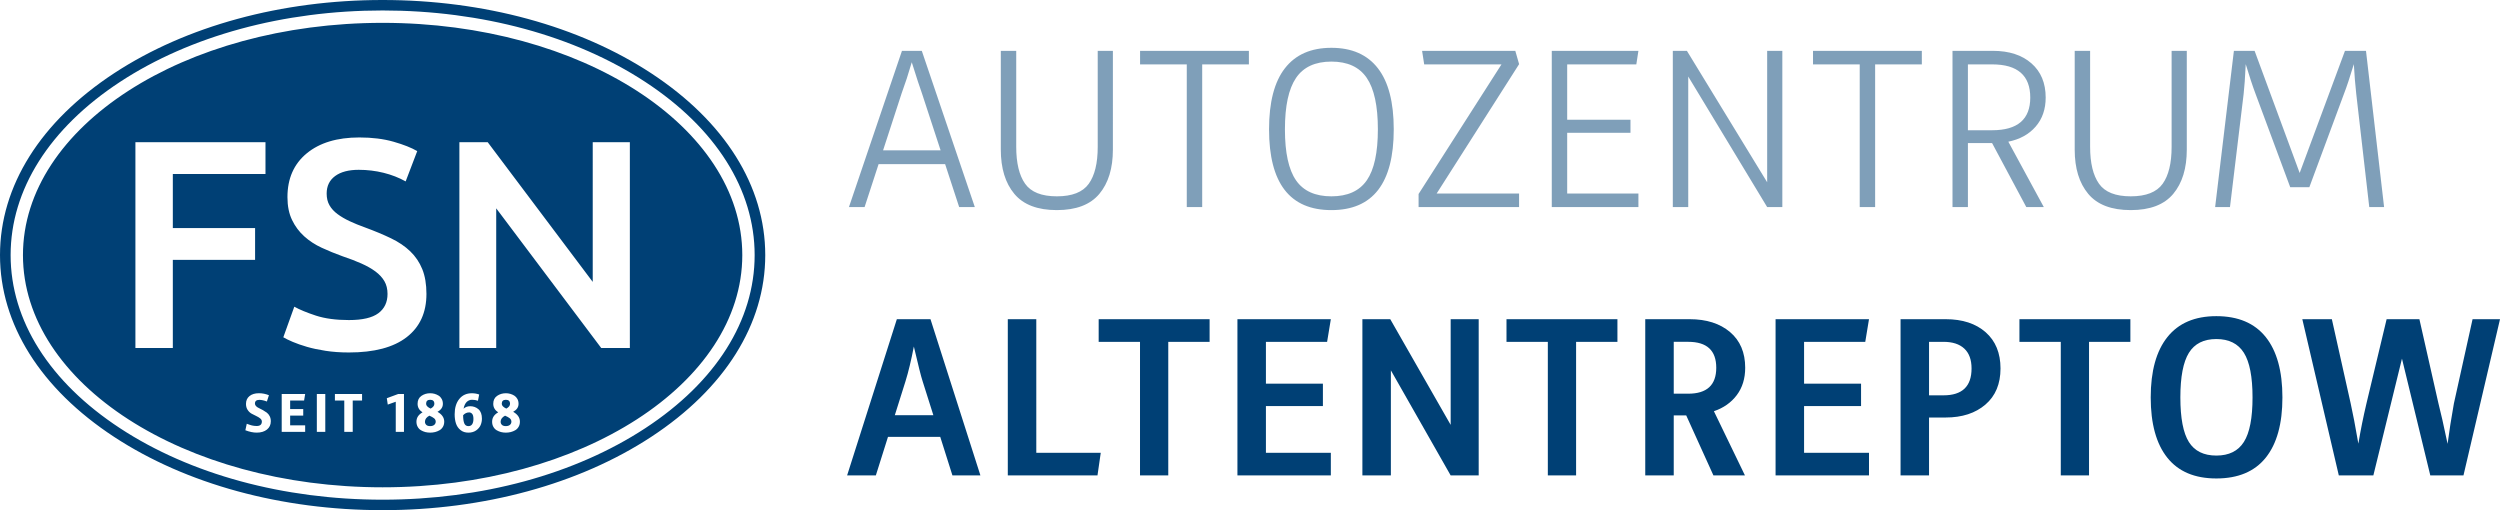
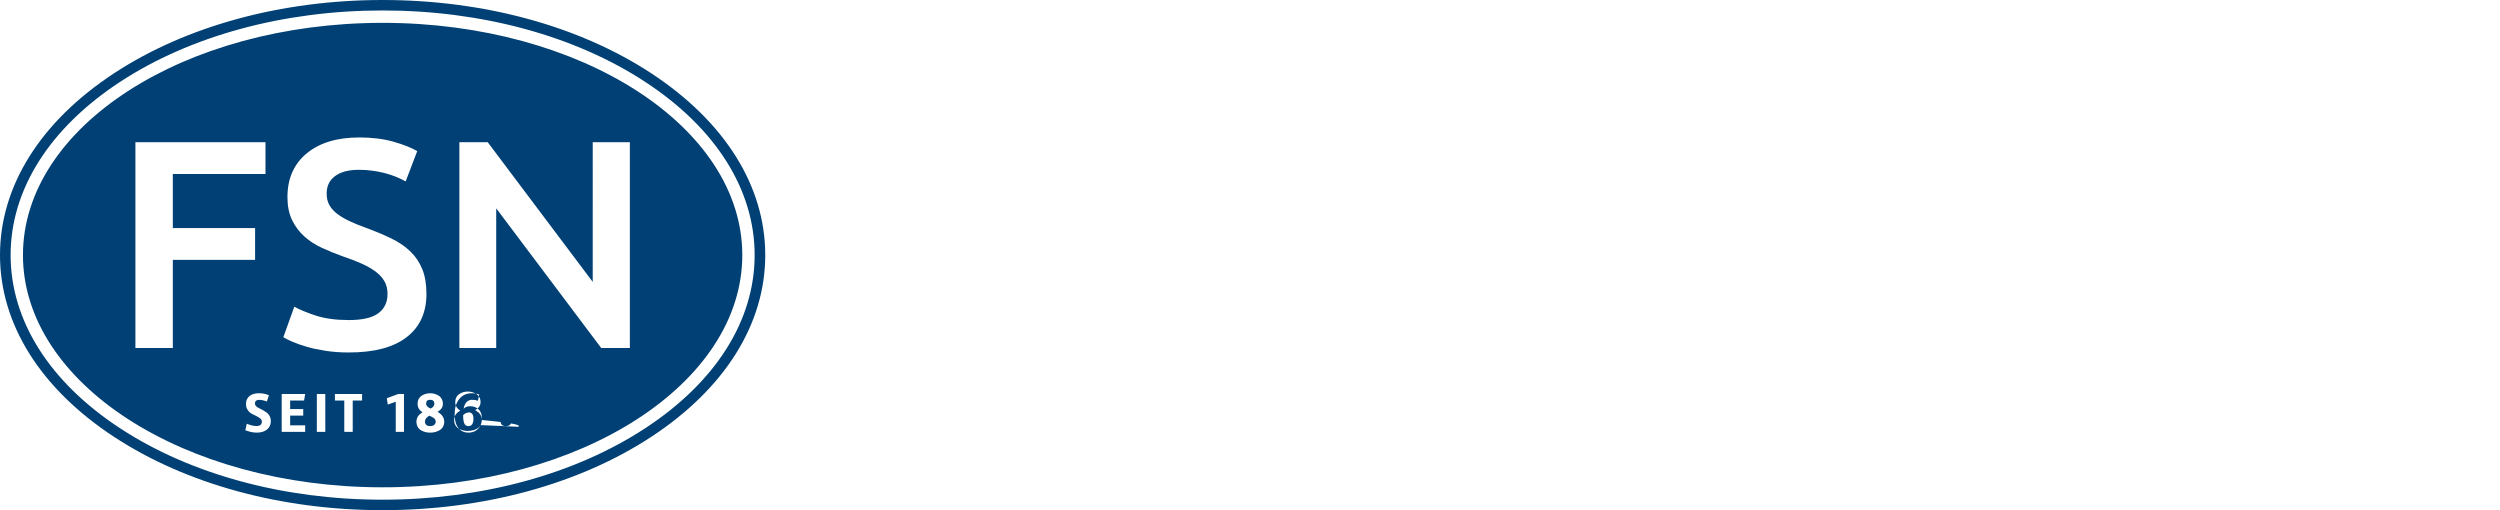
<svg xmlns="http://www.w3.org/2000/svg" version="1.1" id="Ebene_1" width="347.283" height="70.867" viewBox="0 0 347.283 70.867" overflow="visible" enable-background="new 0 0 347.283 70.867" xml:space="preserve">
  <g>
-     <path fill="#004075" d="M90.45,10.169C80.45,3.611,67.203,0,53.15,0C39.103,0,25.859,3.611,15.859,10.169   C5.631,16.876,0,25.846,0,35.436c0,9.587,5.631,18.555,15.859,25.259c10,6.556,23.244,10.173,37.292,10.173   c14.052,0,27.299-3.617,37.3-10.173c10.227-6.702,15.853-15.672,15.853-25.259C106.303,25.846,100.677,16.876,90.45,10.169   L90.45,10.169z M89.633,59.486c-9.767,6.402-22.722,9.928-36.483,9.928c-13.757,0-26.711-3.525-36.478-9.928   c-9.8-6.422-15.197-14.965-15.197-24.05c0-9.085,5.398-17.63,15.198-24.057c9.762-6.399,22.716-9.925,36.478-9.925   c13.765,0,26.723,3.525,36.483,9.925c9.801,6.424,15.196,14.967,15.196,24.057C104.83,44.523,99.435,53.064,89.633,59.486   L89.633,59.486z M59.646,57.742c-0.41,0.221-0.614,0.5-0.614,0.838c0,0.178,0.061,0.324,0.178,0.439   c0.118,0.116,0.299,0.174,0.545,0.174c0.247,0,0.437-0.062,0.571-0.176c0.134-0.119,0.202-0.269,0.202-0.438   c0-0.19-0.074-0.347-0.225-0.472C60.155,57.986,59.934,57.865,59.646,57.742L59.646,57.742z M59.819,56.76   c0.346-0.188,0.518-0.408,0.518-0.662c0-0.377-0.195-0.563-0.581-0.563c-0.378,0-0.565,0.188-0.565,0.563   C59.19,56.338,59.398,56.563,59.819,56.76L59.819,56.76z M65.174,57.289c-0.324,0-0.604,0.131-0.841,0.393   c0.002,0.517,0.061,0.896,0.168,1.142c0.107,0.247,0.299,0.37,0.572,0.37c0.236,0,0.41-0.092,0.523-0.271   c0.115-0.18,0.17-0.424,0.17-0.728c0-0.334-0.059-0.565-0.173-0.7C65.476,57.357,65.336,57.289,65.174,57.289L65.174,57.289z    M70.331,56.76c0.347-0.188,0.519-0.408,0.519-0.662c0-0.377-0.193-0.563-0.581-0.563c-0.379,0-0.567,0.188-0.567,0.563   C69.702,56.338,69.912,56.563,70.331,56.76L70.331,56.76z M53.152,3.174c-27.593,0-49.963,14.444-49.963,32.262   c0,17.814,22.371,32.257,49.963,32.257c27.593,0,49.962-14.44,49.962-32.257C103.115,17.617,80.745,3.174,53.152,3.174   L53.152,3.174z M24.008,48.344H18.81V19.756h18.069v4.413H24.008v7.514h11.427V36.1H24.008V48.344L24.008,48.344z M37.083,59.672   c-0.356,0.283-0.831,0.426-1.424,0.426c-0.472,0-1-0.108-1.575-0.33l0.196-0.903c0.299,0.112,0.542,0.194,0.728,0.239   c0.188,0.045,0.404,0.074,0.651,0.074c0.478,0,0.716-0.211,0.716-0.625c0-0.16-0.077-0.303-0.229-0.428   c-0.151-0.125-0.335-0.232-0.551-0.334c-0.215-0.096-0.43-0.205-0.646-0.326c-0.215-0.119-0.4-0.295-0.552-0.527   c-0.151-0.229-0.227-0.506-0.227-0.826c0-0.467,0.162-0.829,0.487-1.092c0.325-0.266,0.764-0.395,1.314-0.395   c0.468,0,0.929,0.092,1.386,0.275l-0.285,0.875c-0.388-0.152-0.74-0.228-1.053-0.228c-0.404,0-0.605,0.173-0.605,0.522   c0,0.13,0.052,0.248,0.161,0.355c0.106,0.109,0.241,0.201,0.41,0.273c0.166,0.074,0.341,0.166,0.531,0.273   c0.188,0.106,0.365,0.221,0.531,0.34c0.166,0.123,0.302,0.287,0.41,0.494c0.107,0.209,0.161,0.446,0.161,0.713   C37.619,59.006,37.438,59.389,37.083,59.672L37.083,59.672z M42.123,56.828v0.908h-1.818v1.346h2.086v0.914h-3.259v-5.268h3.259   l-0.15,0.912h-1.936v1.188H42.123L42.123,56.828z M45.187,59.996h-1.174v-5.268h1.174V59.996L45.187,59.996z M50.299,55.641h-1.301   v4.355h-1.173v-4.355h-1.302v-0.912h3.773v0.912H50.299L50.299,55.641z M56.117,59.996h-1.141v-4.189l-1.11,0.396l-0.133-0.886   l1.591-0.588h0.793V59.996L56.117,59.996z M56.495,46.836c-1.83,1.418-4.505,2.127-8.024,2.127c-1.184,0-2.263-0.078-3.237-0.229   c-0.978-0.15-1.844-0.336-2.6-0.555c-0.756-0.222-1.409-0.447-1.959-0.683c-0.551-0.236-0.991-0.447-1.32-0.642l1.527-4.25   c0.741,0.414,1.746,0.826,3.009,1.242c1.266,0.41,2.792,0.615,4.58,0.615c1.87,0,3.23-0.314,4.084-0.947   c0.852-0.631,1.278-1.526,1.278-2.68c0-0.686-0.144-1.279-0.433-1.773c-0.288-0.5-0.7-0.94-1.237-1.344   c-0.536-0.398-1.19-0.77-1.96-1.113c-0.769-0.344-1.649-0.679-2.64-1.012c-0.99-0.356-1.946-0.747-2.867-1.174   c-0.921-0.425-1.733-0.955-2.433-1.588c-0.702-0.634-1.266-1.388-1.691-2.268c-0.427-0.882-0.641-1.939-0.641-3.177   c0-2.585,0.894-4.614,2.682-6.085c1.787-1.471,4.221-2.206,7.301-2.206c1.787,0,3.376,0.199,4.765,0.597   c1.389,0.399,2.483,0.833,3.28,1.299l-1.607,4.209c-0.936-0.522-1.96-0.921-3.075-1.197c-1.113-0.274-2.262-0.413-3.444-0.413   c-1.404,0-2.497,0.29-3.28,0.866c-0.783,0.578-1.175,1.389-1.175,2.434c0,0.634,0.129,1.175,0.394,1.629   c0.26,0.455,0.632,0.862,1.113,1.218c0.481,0.357,1.045,0.688,1.691,0.99c0.646,0.302,1.354,0.593,2.124,0.866   c1.348,0.496,2.552,0.999,3.609,1.507c1.06,0.508,1.953,1.113,2.682,1.815s1.285,1.525,1.671,2.477   c0.384,0.946,0.578,2.098,0.578,3.444C59.238,43.424,58.322,45.42,56.495,46.836L56.495,46.836z M61.531,59.287   c-0.118,0.205-0.273,0.363-0.468,0.477c-0.195,0.111-0.403,0.197-0.622,0.254C60.22,60.07,59.992,60.1,59.755,60.1   c-0.237,0-0.461-0.029-0.677-0.082c-0.215-0.057-0.416-0.143-0.606-0.254c-0.188-0.113-0.34-0.271-0.452-0.477   c-0.113-0.205-0.171-0.439-0.171-0.705c0-0.555,0.283-0.986,0.843-1.301c-0.455-0.299-0.683-0.695-0.683-1.184   c0-0.49,0.176-0.859,0.532-1.104c0.355-0.244,0.76-0.367,1.215-0.367c0.211,0,0.414,0.026,0.612,0.082   c0.196,0.056,0.384,0.14,0.562,0.248c0.178,0.11,0.322,0.267,0.429,0.463c0.107,0.194,0.163,0.422,0.163,0.679   c0,0.469-0.251,0.84-0.749,1.108c0.623,0.354,0.936,0.813,0.936,1.373C61.708,58.848,61.65,59.082,61.531,59.287L61.531,59.287z    M66.765,59.053c-0.122,0.283-0.329,0.527-0.622,0.738c-0.295,0.203-0.651,0.309-1.073,0.309c-0.44,0-0.81-0.119-1.104-0.363   c-0.298-0.239-0.507-0.547-0.628-0.916c-0.121-0.37-0.18-0.795-0.18-1.271c0-0.889,0.212-1.596,0.642-2.127   c0.428-0.528,1.008-0.795,1.744-0.795c0.352,0,0.695,0.058,1.021,0.174l-0.171,0.865c-0.263-0.088-0.538-0.133-0.827-0.133   c-0.277,0-0.523,0.1-0.732,0.297c-0.209,0.203-0.358,0.517-0.44,0.944c0.235-0.229,0.543-0.346,0.92-0.346   c0.446,0,0.831,0.144,1.149,0.42c0.321,0.283,0.481,0.715,0.481,1.305C66.945,58.469,66.886,58.768,66.765,59.053L66.765,59.053z    M72.044,59.287c-0.117,0.205-0.273,0.363-0.468,0.477c-0.193,0.111-0.402,0.197-0.623,0.254c-0.22,0.053-0.448,0.082-0.683,0.082   c-0.237,0-0.462-0.029-0.679-0.082c-0.215-0.057-0.417-0.143-0.604-0.254c-0.191-0.113-0.342-0.271-0.455-0.477   c-0.114-0.205-0.17-0.439-0.17-0.705c0-0.555,0.282-0.986,0.843-1.301c-0.455-0.299-0.686-0.695-0.686-1.184   c0-0.49,0.177-0.859,0.533-1.104c0.353-0.244,0.756-0.367,1.216-0.367c0.209,0,0.413,0.026,0.61,0.082   c0.196,0.056,0.385,0.14,0.563,0.248c0.176,0.11,0.321,0.267,0.43,0.463c0.108,0.195,0.162,0.422,0.162,0.679   c0,0.469-0.25,0.84-0.749,1.108c0.625,0.354,0.937,0.813,0.937,1.373C72.223,58.848,72.162,59.082,72.044,59.287L72.044,59.287z    M87.495,48.344h-3.976L68.931,28.94v19.404h-5.116V19.756h3.937l14.586,19.402V19.756h5.157V48.344L87.495,48.344z M70.159,57.742   c-0.411,0.223-0.614,0.5-0.614,0.838c0,0.178,0.059,0.324,0.178,0.439c0.118,0.116,0.299,0.174,0.545,0.174   c0.247,0,0.437-0.062,0.572-0.176c0.132-0.119,0.201-0.269,0.201-0.438c0-0.19-0.076-0.347-0.226-0.472   C70.668,57.986,70.447,57.865,70.159,57.742L70.159,57.742z" />
+     <path fill="#004075" d="M90.45,10.169C80.45,3.611,67.203,0,53.15,0C39.103,0,25.859,3.611,15.859,10.169   C5.631,16.876,0,25.846,0,35.436c0,9.587,5.631,18.555,15.859,25.259c10,6.556,23.244,10.173,37.292,10.173   c14.052,0,27.299-3.617,37.3-10.173c10.227-6.702,15.853-15.672,15.853-25.259C106.303,25.846,100.677,16.876,90.45,10.169   L90.45,10.169z M89.633,59.486c-9.767,6.402-22.722,9.928-36.483,9.928c-13.757,0-26.711-3.525-36.478-9.928   c-9.8-6.422-15.197-14.965-15.197-24.05c0-9.085,5.398-17.63,15.198-24.057c9.762-6.399,22.716-9.925,36.478-9.925   c13.765,0,26.723,3.525,36.483,9.925c9.801,6.424,15.196,14.967,15.196,24.057C104.83,44.523,99.435,53.064,89.633,59.486   L89.633,59.486z M59.646,57.742c-0.41,0.221-0.614,0.5-0.614,0.838c0,0.178,0.061,0.324,0.178,0.439   c0.118,0.116,0.299,0.174,0.545,0.174c0.247,0,0.437-0.062,0.571-0.176c0.134-0.119,0.202-0.269,0.202-0.438   c0-0.19-0.074-0.347-0.225-0.472C60.155,57.986,59.934,57.865,59.646,57.742L59.646,57.742z M59.819,56.76   c0.346-0.188,0.518-0.408,0.518-0.662c0-0.377-0.195-0.563-0.581-0.563c-0.378,0-0.565,0.188-0.565,0.563   C59.19,56.338,59.398,56.563,59.819,56.76L59.819,56.76z M65.174,57.289c-0.324,0-0.604,0.131-0.841,0.393   c0.002,0.517,0.061,0.896,0.168,1.142c0.107,0.247,0.299,0.37,0.572,0.37c0.236,0,0.41-0.092,0.523-0.271   c0.115-0.18,0.17-0.424,0.17-0.728c0-0.334-0.059-0.565-0.173-0.7C65.476,57.357,65.336,57.289,65.174,57.289L65.174,57.289z    M70.331,56.76c0.347-0.188,0.519-0.408,0.519-0.662c0-0.377-0.193-0.563-0.581-0.563c-0.379,0-0.567,0.188-0.567,0.563   C69.702,56.338,69.912,56.563,70.331,56.76L70.331,56.76z M53.152,3.174c-27.593,0-49.963,14.444-49.963,32.262   c0,17.814,22.371,32.257,49.963,32.257c27.593,0,49.962-14.44,49.962-32.257C103.115,17.617,80.745,3.174,53.152,3.174   L53.152,3.174z M24.008,48.344H18.81V19.756h18.069v4.413H24.008v7.514h11.427V36.1H24.008V48.344L24.008,48.344z M37.083,59.672   c-0.356,0.283-0.831,0.426-1.424,0.426c-0.472,0-1-0.108-1.575-0.33l0.196-0.903c0.299,0.112,0.542,0.194,0.728,0.239   c0.188,0.045,0.404,0.074,0.651,0.074c0.478,0,0.716-0.211,0.716-0.625c0-0.16-0.077-0.303-0.229-0.428   c-0.151-0.125-0.335-0.232-0.551-0.334c-0.215-0.096-0.43-0.205-0.646-0.326c-0.215-0.119-0.4-0.295-0.552-0.527   c-0.151-0.229-0.227-0.506-0.227-0.826c0-0.467,0.162-0.829,0.487-1.092c0.325-0.266,0.764-0.395,1.314-0.395   c0.468,0,0.929,0.092,1.386,0.275l-0.285,0.875c-0.388-0.152-0.74-0.228-1.053-0.228c-0.404,0-0.605,0.173-0.605,0.522   c0,0.13,0.052,0.248,0.161,0.355c0.106,0.109,0.241,0.201,0.41,0.273c0.166,0.074,0.341,0.166,0.531,0.273   c0.188,0.106,0.365,0.221,0.531,0.34c0.166,0.123,0.302,0.287,0.41,0.494c0.107,0.209,0.161,0.446,0.161,0.713   C37.619,59.006,37.438,59.389,37.083,59.672L37.083,59.672z M42.123,56.828v0.908h-1.818v1.346h2.086v0.914h-3.259v-5.268h3.259   l-0.15,0.912h-1.936v1.188H42.123L42.123,56.828z M45.187,59.996h-1.174v-5.268h1.174V59.996L45.187,59.996z M50.299,55.641h-1.301   v4.355h-1.173v-4.355h-1.302v-0.912h3.773v0.912H50.299L50.299,55.641z M56.117,59.996h-1.141v-4.189l-1.11,0.396l-0.133-0.886   l1.591-0.588h0.793V59.996L56.117,59.996z M56.495,46.836c-1.83,1.418-4.505,2.127-8.024,2.127c-1.184,0-2.263-0.078-3.237-0.229   c-0.978-0.15-1.844-0.336-2.6-0.555c-0.756-0.222-1.409-0.447-1.959-0.683c-0.551-0.236-0.991-0.447-1.32-0.642l1.527-4.25   c0.741,0.414,1.746,0.826,3.009,1.242c1.266,0.41,2.792,0.615,4.58,0.615c1.87,0,3.23-0.314,4.084-0.947   c0.852-0.631,1.278-1.526,1.278-2.68c0-0.686-0.144-1.279-0.433-1.773c-0.288-0.5-0.7-0.94-1.237-1.344   c-0.536-0.398-1.19-0.77-1.96-1.113c-0.769-0.344-1.649-0.679-2.64-1.012c-0.99-0.356-1.946-0.747-2.867-1.174   c-0.921-0.425-1.733-0.955-2.433-1.588c-0.702-0.634-1.266-1.388-1.691-2.268c-0.427-0.882-0.641-1.939-0.641-3.177   c0-2.585,0.894-4.614,2.682-6.085c1.787-1.471,4.221-2.206,7.301-2.206c1.787,0,3.376,0.199,4.765,0.597   c1.389,0.399,2.483,0.833,3.28,1.299l-1.607,4.209c-0.936-0.522-1.96-0.921-3.075-1.197c-1.113-0.274-2.262-0.413-3.444-0.413   c-1.404,0-2.497,0.29-3.28,0.866c-0.783,0.578-1.175,1.389-1.175,2.434c0,0.634,0.129,1.175,0.394,1.629   c0.26,0.455,0.632,0.862,1.113,1.218c0.481,0.357,1.045,0.688,1.691,0.99c0.646,0.302,1.354,0.593,2.124,0.866   c1.348,0.496,2.552,0.999,3.609,1.507c1.06,0.508,1.953,1.113,2.682,1.815s1.285,1.525,1.671,2.477   c0.384,0.946,0.578,2.098,0.578,3.444C59.238,43.424,58.322,45.42,56.495,46.836L56.495,46.836z M61.531,59.287   c-0.118,0.205-0.273,0.363-0.468,0.477c-0.195,0.111-0.403,0.197-0.622,0.254C60.22,60.07,59.992,60.1,59.755,60.1   c-0.237,0-0.461-0.029-0.677-0.082c-0.215-0.057-0.416-0.143-0.606-0.254c-0.188-0.113-0.34-0.271-0.452-0.477   c-0.113-0.205-0.171-0.439-0.171-0.705c0-0.555,0.283-0.986,0.843-1.301c-0.455-0.299-0.683-0.695-0.683-1.184   c0-0.49,0.176-0.859,0.532-1.104c0.355-0.244,0.76-0.367,1.215-0.367c0.211,0,0.414,0.026,0.612,0.082   c0.196,0.056,0.384,0.14,0.562,0.248c0.178,0.11,0.322,0.267,0.429,0.463c0.107,0.194,0.163,0.422,0.163,0.679   c0,0.469-0.251,0.84-0.749,1.108c0.623,0.354,0.936,0.813,0.936,1.373C61.708,58.848,61.65,59.082,61.531,59.287L61.531,59.287z    M66.765,59.053c-0.122,0.283-0.329,0.527-0.622,0.738c-0.295,0.203-0.651,0.309-1.073,0.309c-0.44,0-0.81-0.119-1.104-0.363   c-0.298-0.239-0.507-0.547-0.628-0.916c-0.121-0.37-0.18-0.795-0.18-1.271c0-0.889,0.212-1.596,0.642-2.127   c0.428-0.528,1.008-0.795,1.744-0.795c0.352,0,0.695,0.058,1.021,0.174l-0.171,0.865c-0.263-0.088-0.538-0.133-0.827-0.133   c-0.277,0-0.523,0.1-0.732,0.297c-0.209,0.203-0.358,0.517-0.44,0.944c0.235-0.229,0.543-0.346,0.92-0.346   c0.446,0,0.831,0.144,1.149,0.42c0.321,0.283,0.481,0.715,0.481,1.305C66.945,58.469,66.886,58.768,66.765,59.053L66.765,59.053z    c-0.117,0.205-0.273,0.363-0.468,0.477c-0.193,0.111-0.402,0.197-0.623,0.254c-0.22,0.053-0.448,0.082-0.683,0.082   c-0.237,0-0.462-0.029-0.679-0.082c-0.215-0.057-0.417-0.143-0.604-0.254c-0.191-0.113-0.342-0.271-0.455-0.477   c-0.114-0.205-0.17-0.439-0.17-0.705c0-0.555,0.282-0.986,0.843-1.301c-0.455-0.299-0.686-0.695-0.686-1.184   c0-0.49,0.177-0.859,0.533-1.104c0.353-0.244,0.756-0.367,1.216-0.367c0.209,0,0.413,0.026,0.61,0.082   c0.196,0.056,0.385,0.14,0.563,0.248c0.176,0.11,0.321,0.267,0.43,0.463c0.108,0.195,0.162,0.422,0.162,0.679   c0,0.469-0.25,0.84-0.749,1.108c0.625,0.354,0.937,0.813,0.937,1.373C72.223,58.848,72.162,59.082,72.044,59.287L72.044,59.287z    M87.495,48.344h-3.976L68.931,28.94v19.404h-5.116V19.756h3.937l14.586,19.402V19.756h5.157V48.344L87.495,48.344z M70.159,57.742   c-0.411,0.223-0.614,0.5-0.614,0.838c0,0.178,0.059,0.324,0.178,0.439c0.118,0.116,0.299,0.174,0.545,0.174   c0.247,0,0.437-0.062,0.572-0.176c0.132-0.119,0.201-0.269,0.201-0.438c0-0.19-0.076-0.347-0.226-0.472   C70.668,57.986,70.447,57.865,70.159,57.742L70.159,57.742z" />
    <g>
      <g>
-         <path fill="#004075" d="M124.584,44.34l-6.91,21.703h3.991l1.687-5.352h7.261l1.692,5.352h3.888l-6.937-21.703H124.584z      M124.303,57.674l1.481-4.705c0.411-1.318,0.795-2.93,1.163-4.832c0.6,2.578,1.006,4.19,1.222,4.838l1.487,4.699H124.303z      M143.955,44.34h-3.958v21.703h12.458l0.454-3.146h-8.954V44.34z M152.62,47.486h5.742v18.557h3.926V47.486h5.742V44.34h-15.41     V47.486z M184.353,47.486l0.518-3.146h-12.976v21.703h12.976v-3.146h-9.018v-6.488h7.916v-3.113h-7.916v-5.809H184.353z      M201.517,59.02l-8.392-14.68h-3.871v21.703h3.957V51.445l8.306,14.598h3.893V44.34h-3.893V59.02z M209.272,47.486h5.742v18.557     h3.926V47.486h5.742V44.34h-15.41V47.486z M241.263,54.885c0.778-1.039,1.168-2.305,1.168-3.797c0-2.119-0.703-3.773-2.107-4.963     c-1.406-1.189-3.277-1.785-5.613-1.785h-6.163v21.703h3.957v-8.336h1.735l3.779,8.336h4.379l-4.313-8.92     C239.424,56.668,240.485,55.922,241.263,54.885z M234.517,54.689h-2.012v-7.205h2.012c2.596,0,3.894,1.201,3.894,3.603     S237.112,54.689,234.517,54.689z M259.11,47.486l0.519-3.146h-12.978v21.703h12.978v-3.146h-9.019v-6.488h7.916v-3.113h-7.916     v-5.809H259.11z M275.837,46.156c-1.374-1.211-3.229-1.816-5.563-1.816h-6.262v21.703h3.957v-8.045h2.305     c2.291,0,4.135-0.6,5.531-1.801c1.395-1.199,2.092-2.872,2.092-5.012C277.897,49.045,277.21,47.369,275.837,46.156z      M269.981,54.916h-2.012v-7.43h2.012c1.254,0,2.218,0.314,2.888,0.941c0.671,0.627,1.006,1.547,1.006,2.758     C273.875,53.672,272.577,54.916,269.981,54.916z M280.526,47.486h5.744v18.557h3.924V47.486h5.744V44.34h-15.412V47.486z      M307.878,43.918c-2.984,0-5.25,0.968-6.796,2.904c-1.547,1.936-2.319,4.73-2.319,8.387c0,3.654,0.769,6.445,2.304,8.369     c1.536,1.926,3.807,2.887,6.813,2.887c3.028,0,5.315-0.961,6.861-2.887c1.546-1.924,2.317-4.715,2.317-8.369     c0-3.657-0.771-6.451-2.317-8.387C313.193,44.887,310.906,43.918,307.878,43.918z M311.707,61.389     c-0.8,1.266-2.076,1.896-3.828,1.896s-3.022-0.627-3.812-1.881s-1.185-3.32-1.186-6.195c0-2.855,0.396-4.922,1.186-6.197     s2.06-1.914,3.812-1.914s3.028,0.639,3.828,1.914c0.801,1.275,1.2,3.342,1.2,6.197C312.907,58.063,312.508,60.123,311.707,61.389     z M343.472,44.339l-2.595,11.718c-0.352,1.952-0.639,3.818-0.876,5.598c-0.536-2.559-0.963-4.439-1.276-5.646l-2.639-11.668     h-4.553l-2.795,11.68c-0.449,1.902-0.827,3.773-1.131,5.611c-0.42-2.438-0.778-4.297-1.064-5.574l-2.617-11.717h-4.104     l5.07,21.703v-0.001h4.798l3.975-16.222l3.936,16.222h4.607l5.077-21.703H343.472z" />
-       </g>
+         </g>
    </g>
    <g>
      <g>
-         <path fill="#004075" opacity="0.5" d="M125.294,7.063l-7.364,21.702h2.174l1.946-5.969h9.24l1.952,5.969h2.173l-7.364-21.702H125.294z      M130.662,20.882h-7.991l2.568-7.889c0.492-1.341,0.968-2.79,1.417-4.347c0.665,2.131,1.141,3.575,1.416,4.326L130.662,20.882z      M152.488,20.395c0,2.271-0.416,3.985-1.249,5.142c-0.832,1.157-2.308,1.736-4.428,1.736s-3.591-0.585-4.412-1.752     c-0.821-1.167-1.232-2.876-1.232-5.125V7.063h-2.141v13.722c0,2.595,0.626,4.644,1.881,6.147     c1.255,1.503,3.223,2.254,5.904,2.254s4.65-0.752,5.904-2.254s1.881-3.552,1.881-6.147V7.063h-2.108V20.395z M158.371,8.944     h6.488v19.821H167V8.944h6.488V7.063h-15.117V8.944z M184.95,6.641c-2.834,0-4.985,0.946-6.456,2.839     c-1.472,1.892-2.206,4.719-2.206,8.482c0,7.483,2.888,11.224,8.662,11.224c5.773,0,8.66-3.741,8.66-11.224     c0-3.762-0.734-6.59-2.205-8.482C189.935,7.587,187.782,6.641,184.95,6.641z M189.864,25.051     c-1.027,1.481-2.665,2.222-4.914,2.222c-2.25,0-3.889-0.741-4.915-2.222c-1.027-1.482-1.541-3.844-1.541-7.088     c0-3.243,0.514-5.622,1.541-7.136c1.026-1.514,2.665-2.271,4.915-2.271c2.249,0,3.887,0.757,4.914,2.271     c1.027,1.513,1.541,3.892,1.541,7.136S190.892,23.57,189.864,25.051z M210.496,7.063h-12.949l0.292,1.881h10.737l-11.515,18.004     v1.817h13.959v-1.882h-11.451l11.455-17.971L210.496,7.063z M227.306,8.944l0.291-1.881h-12.035v21.702h12.035v-1.882h-9.894     v-8.434h8.791v-1.817h-8.791V8.944H227.306z M245.481,25.315L234.333,7.063h-1.957v21.702h2.143V10.631l10.963,18.134h2.108     V7.063h-2.108V25.315z M251.851,8.944h6.488v19.821h2.141V8.944h6.488V7.063h-15.117V8.944z M284.172,13.551     c0-2.012-0.661-3.596-1.979-4.753c-1.319-1.156-3.104-1.735-5.353-1.735h-5.612v21.702h2.142v-8.889h3.358l4.752,8.889h2.433     l-4.931-9.083c1.601-0.325,2.865-1.022,3.795-2.093C283.707,16.519,284.172,15.173,284.172,13.551z M276.742,18.092h-3.374V8.944     h3.374c3.524,0,5.288,1.536,5.288,4.607C282.03,16.578,280.267,18.092,276.742,18.092z M301.666,20.395     c0,2.271-0.416,3.985-1.248,5.142c-0.833,1.157-2.31,1.736-4.429,1.736s-3.59-0.584-4.411-1.752     c-0.822-1.167-1.233-2.876-1.233-5.125V7.063h-2.141v13.722c0,2.595,0.627,4.644,1.882,6.147     c1.254,1.503,3.222,2.254,5.903,2.254c2.681,0,4.649-0.752,5.903-2.254s1.882-3.552,1.882-6.147V7.063h-2.108V20.395z      M328.667,7.063h-2.92l-6.293,16.966l-6.261-16.966h-2.876l-2.606,21.702h2.062l1.896-15.701     c0.107-0.908,0.205-2.292,0.292-4.152c0.503,1.665,0.957,3.049,1.373,4.147l4.807,12.943h2.659l4.8-12.943     c0.379-0.973,0.84-2.357,1.379-4.147c0.093,1.579,0.2,2.958,0.337,4.147l1.806,15.706h2.06L328.667,7.063z" />
-       </g>
+         </g>
    </g>
  </g>
</svg>